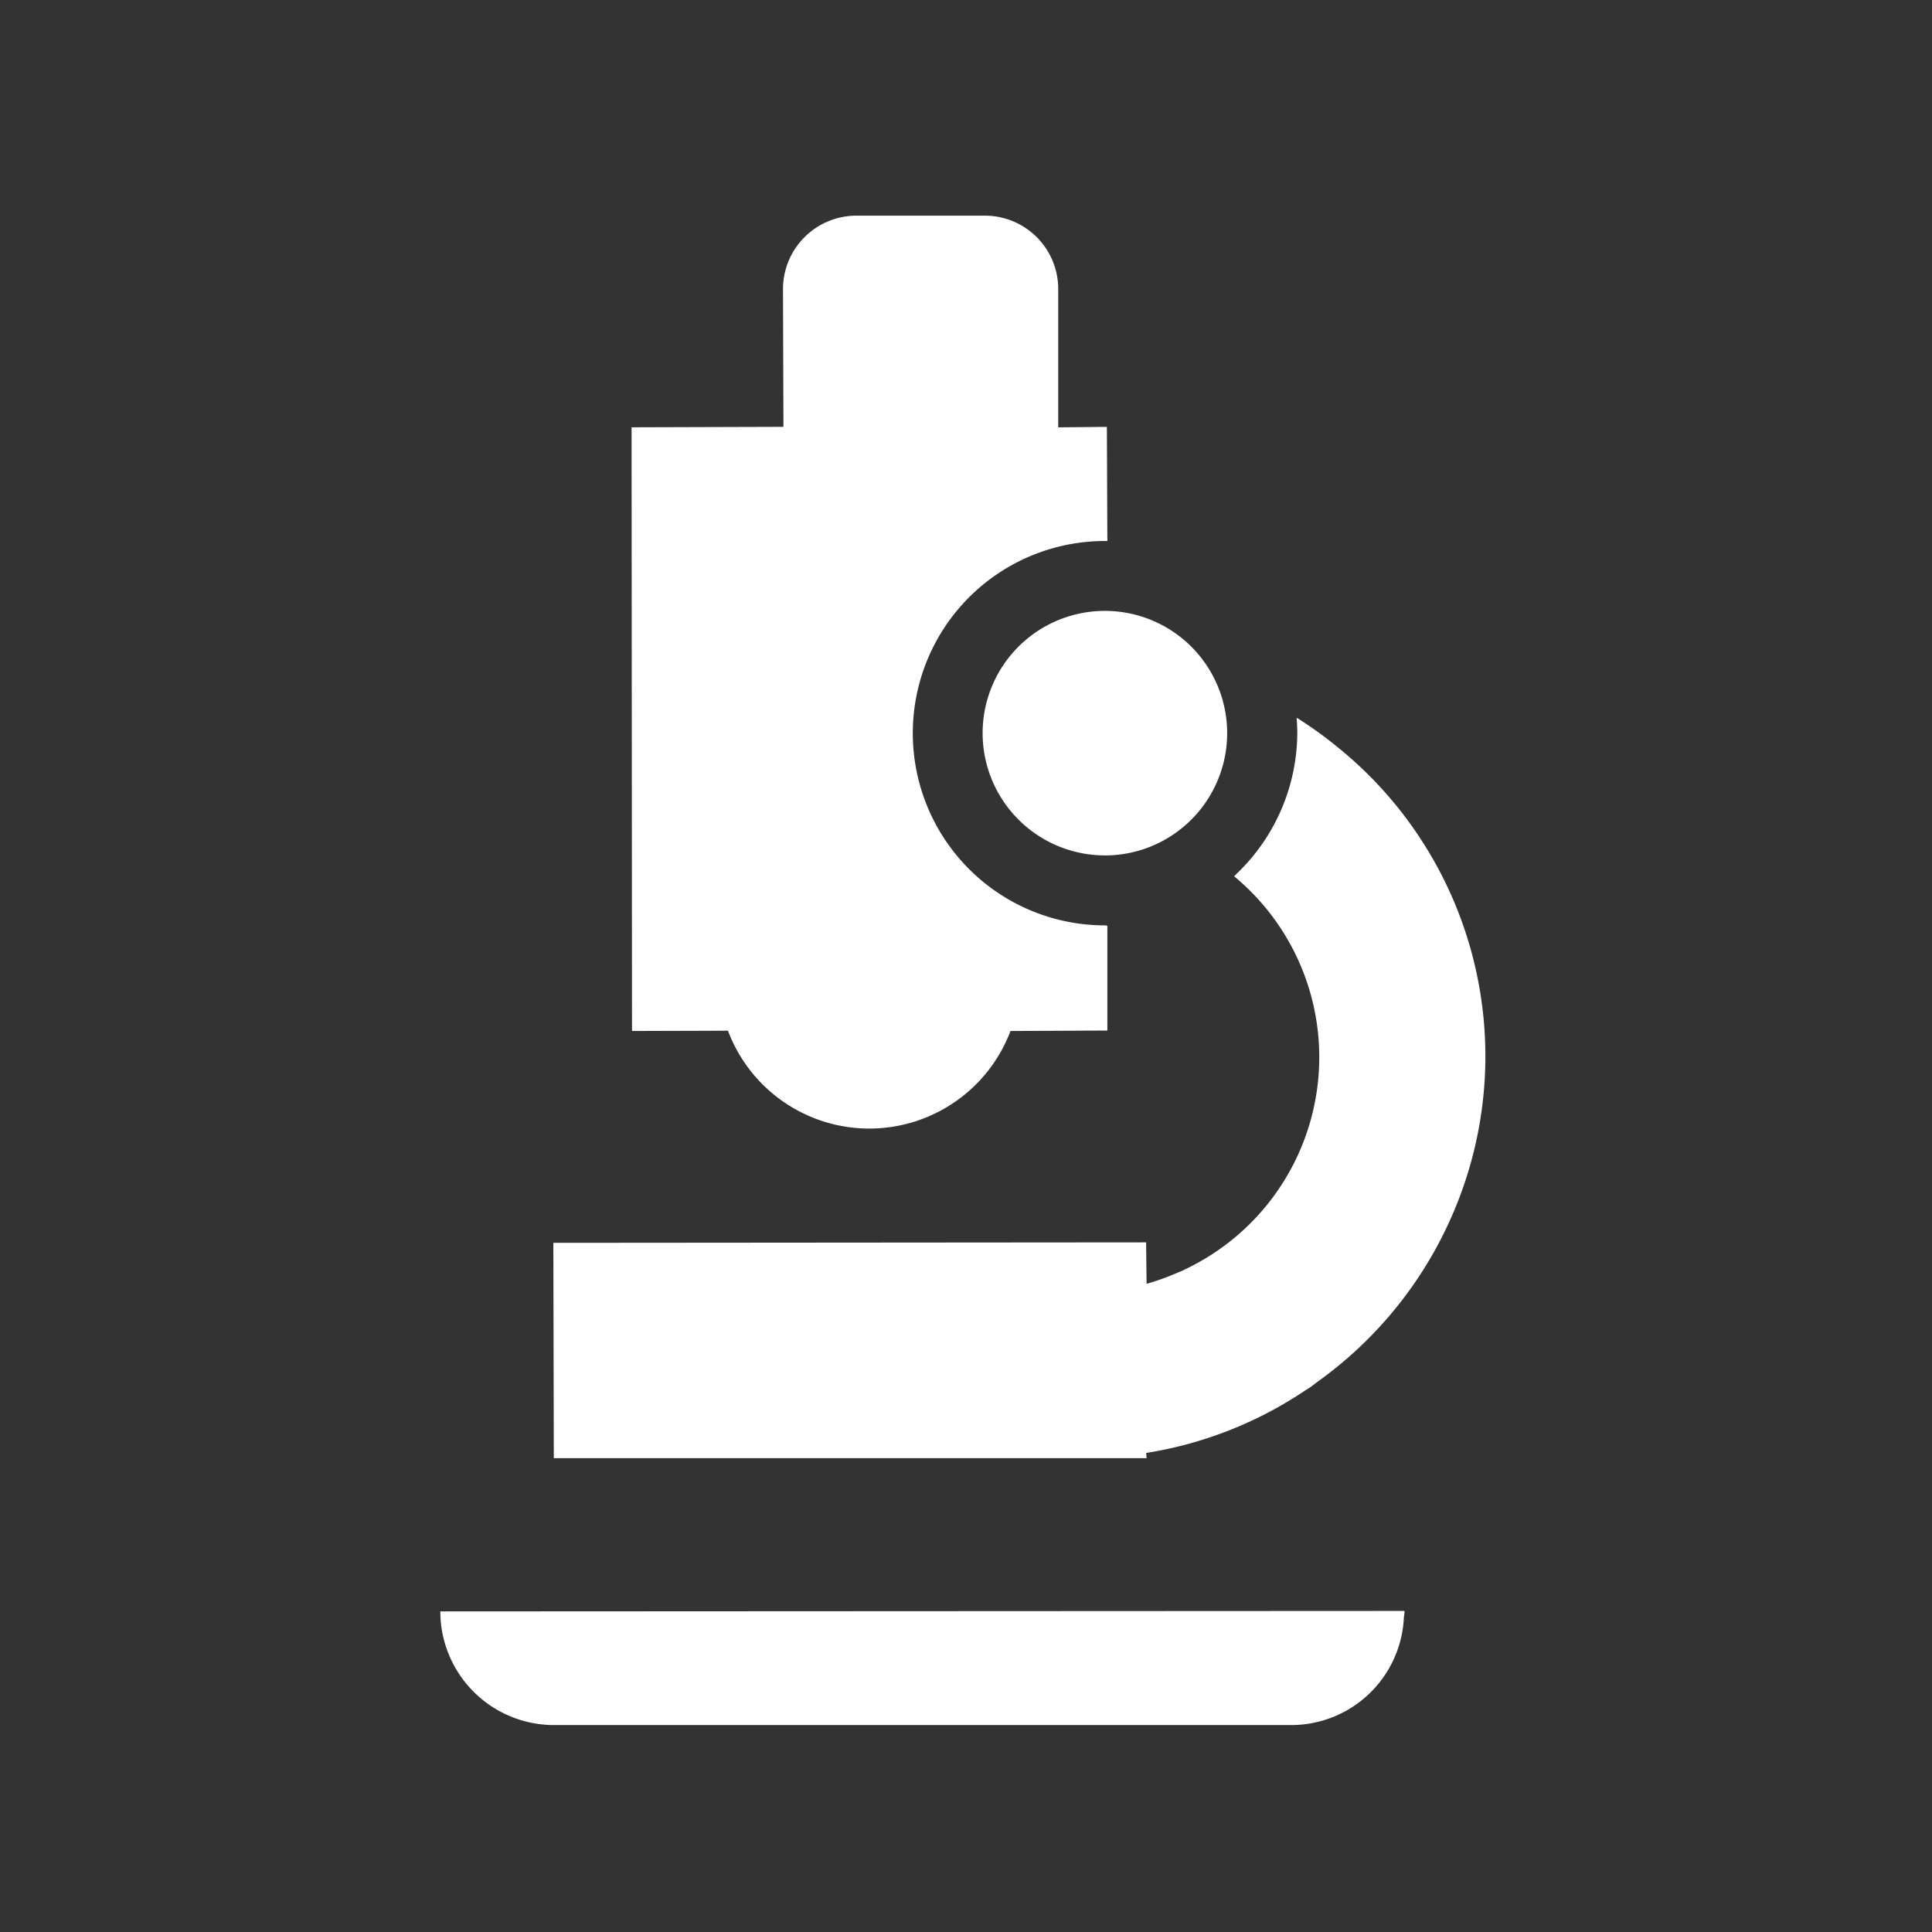
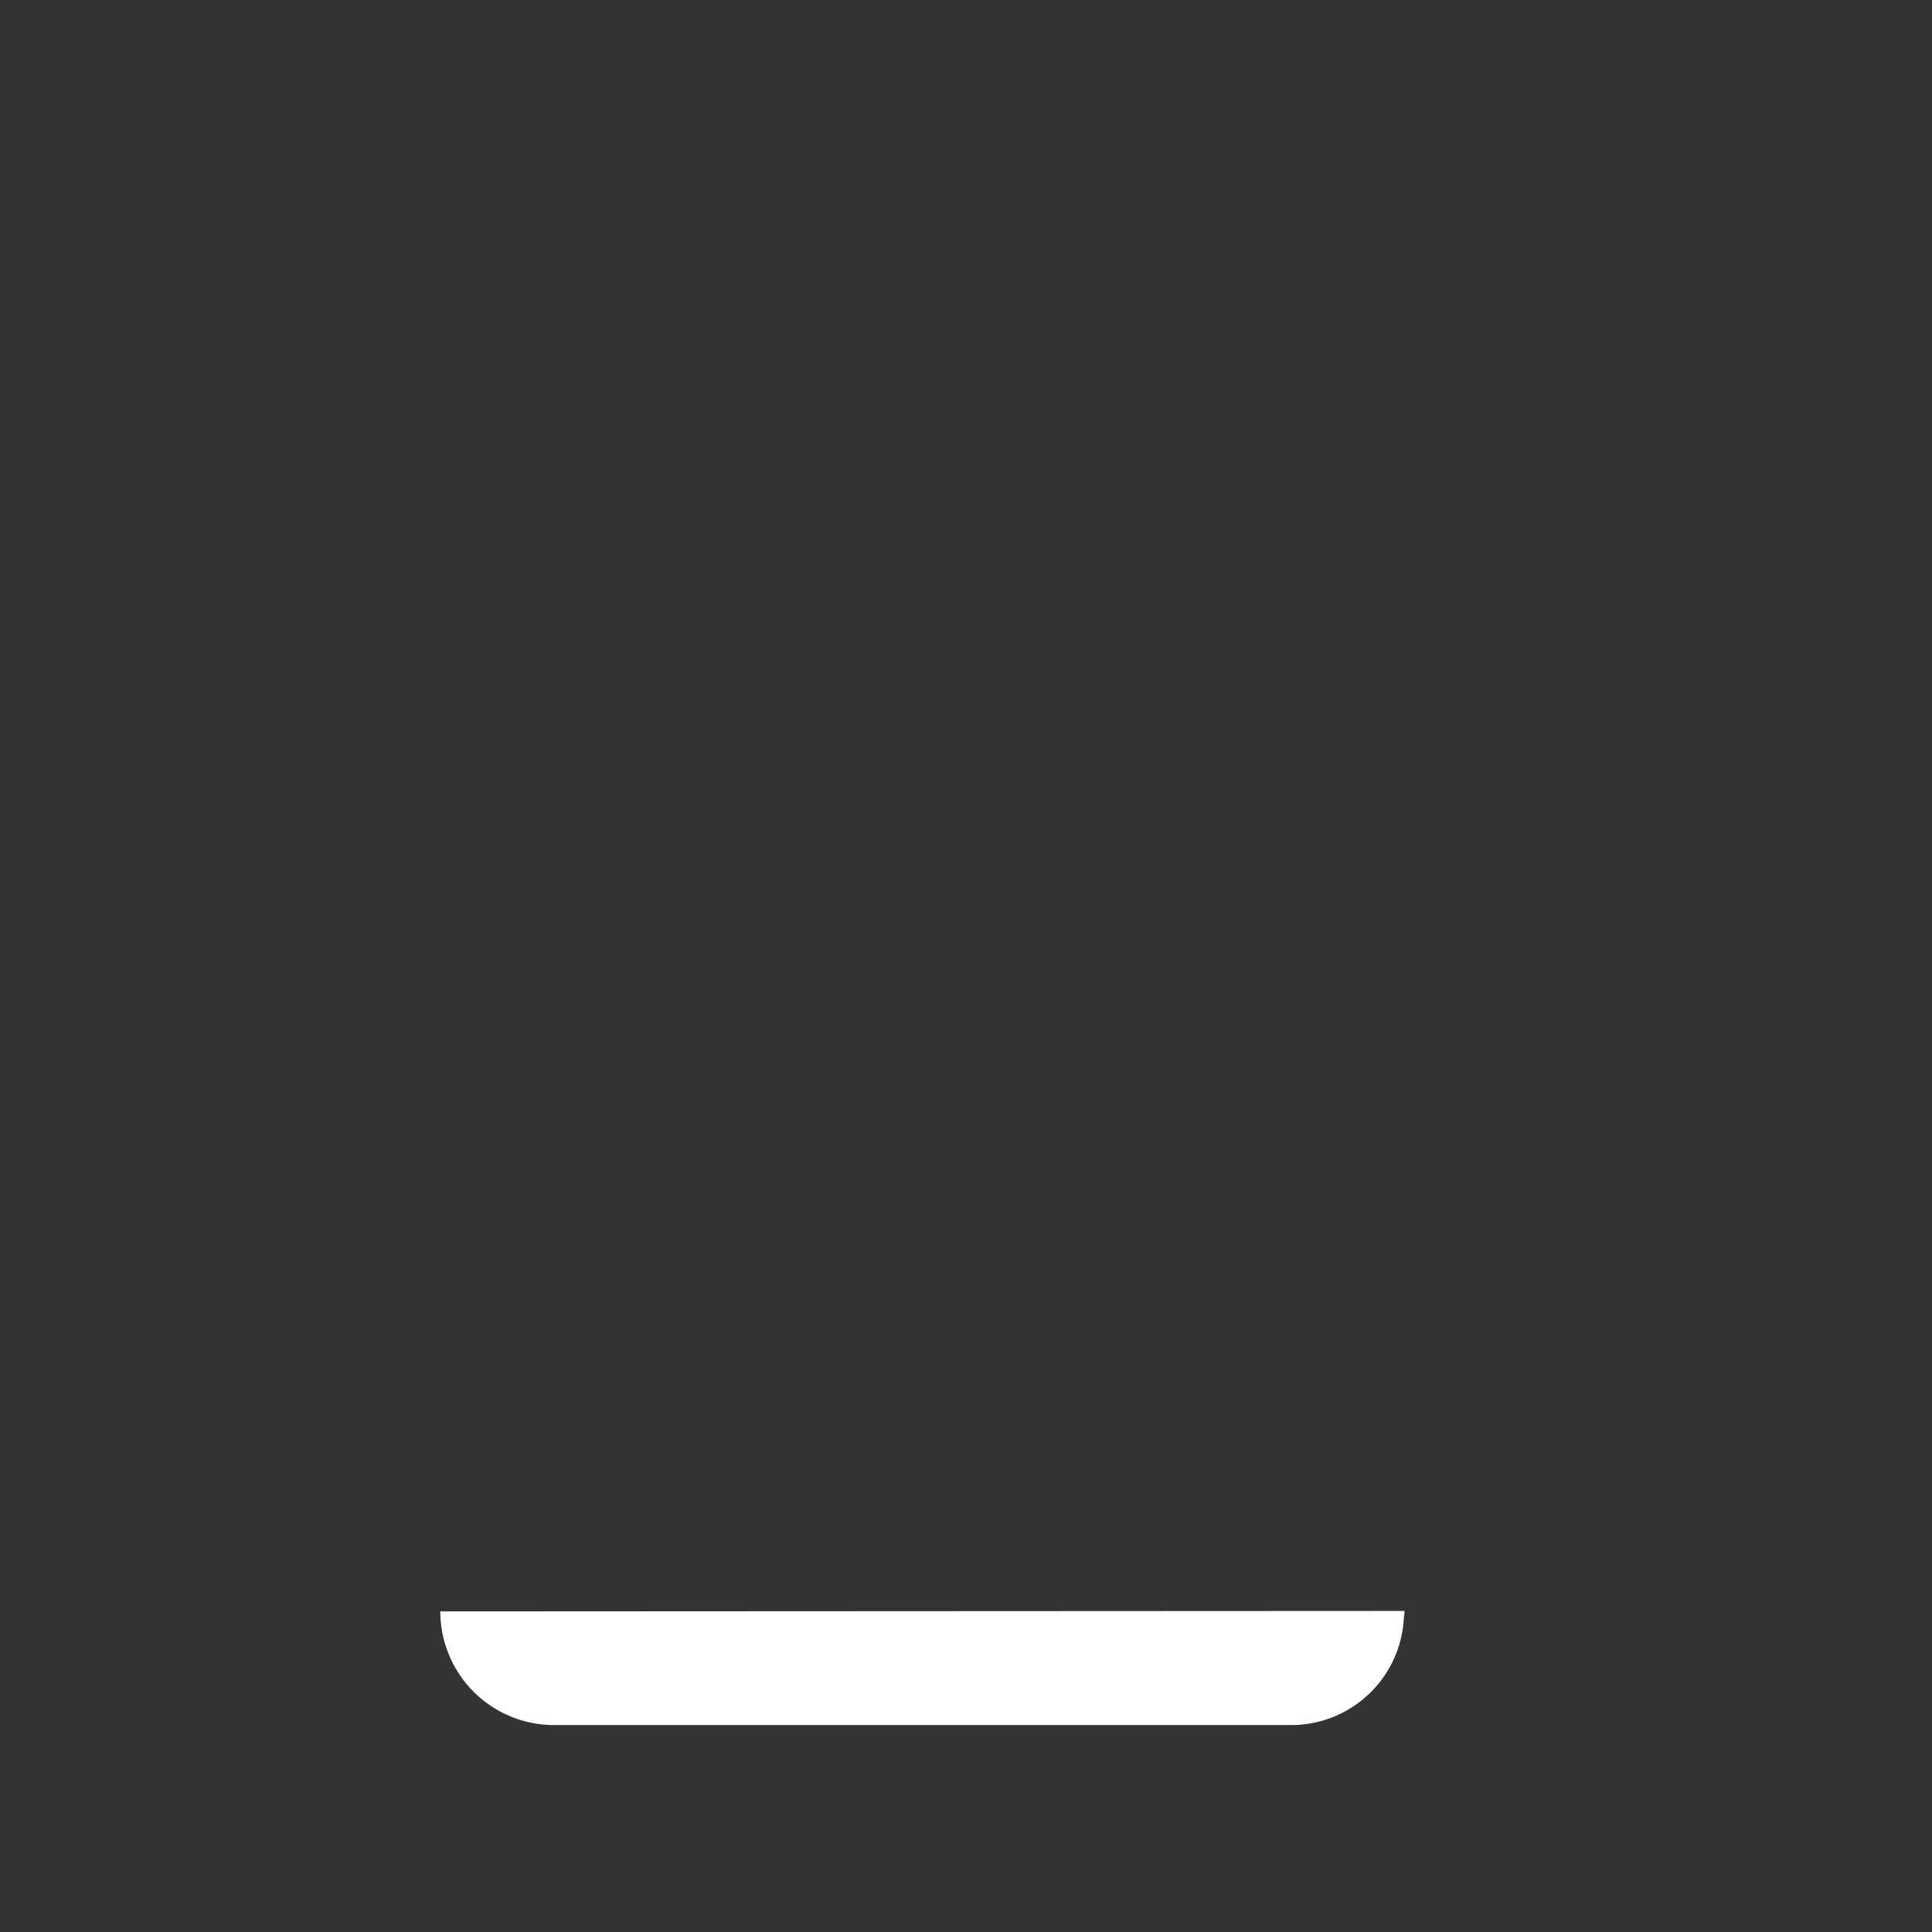
<svg xmlns="http://www.w3.org/2000/svg" width="215" height="215" viewBox="0 0 215 215">
  <rect x="0" y="0" width="215" height="215" fill="#333333" stroke="none" />
  <g transform="translate(9780 -10774)">
-     <path d="M64.916,90.526v.205L75.594,90.7a16.8,16.8,0,0,0,31.44.033l10.78-.052V79.032l-.211-.052h-.052a21.388,21.388,0,1,1,0-42.776h.263l-.053-12.7-5.416.052V8.15A8.159,8.159,0,0,0,104.195,0h-14.3a8.173,8.173,0,0,0-8.178,8.15L81.767,23.5l-16.9.052Z" transform="translate(-9774.583 10798)" fill="#fff" />
-     <path d="M38.39,252.7h0v.052h65.965l-.045-.579a44.081,44.081,0,0,0,17.708-6.962c.168-.111.346-.209.512-.322.3-.209.585-.444.883-.66a44.708,44.708,0,0,0,15.738-20.437,44.2,44.2,0,0,0-13.49-50.123,44.657,44.657,0,0,0-4.559-3.288c0,.013,0,.028,0,.041l-.054-.036c.052.551.078,1.127.078,1.7a21.815,21.815,0,0,1-6.7,15.587c-.1.1-.188.2-.289.293l0,0c-.013.013-.024.026-.037.037a26.127,26.127,0,0,1-5.448,43.731c-.088.042-.171.091-.26.132-.261.122-.535.222-.8.336a26.068,26.068,0,0,1-3.238,1.148l-.052-4.61-65.965.052.052,23.878Z" transform="translate(-9756.759 10683.516)" fill="#fff" />
    <path d="M107.295,473.353c0-.018.005-.035.005-.053L0,473.353A12.657,12.657,0,0,0,12.644,486H94.709a12.554,12.554,0,0,0,12.515-11.889c.015-.256.076-.5.076-.755Z" transform="translate(-9731 10479.971)" fill="#fff" />
-     <path d="M183.951,147.694a13.621,13.621,0,0,0,13.619,13.592h.212a13.607,13.607,0,1,0-13.831-13.592" transform="translate(-9854.602 10707.908)" fill="#fff" />
-     <rect width="215" height="215" transform="translate(-9780 10774)" fill="none" />
  </g>
</svg>